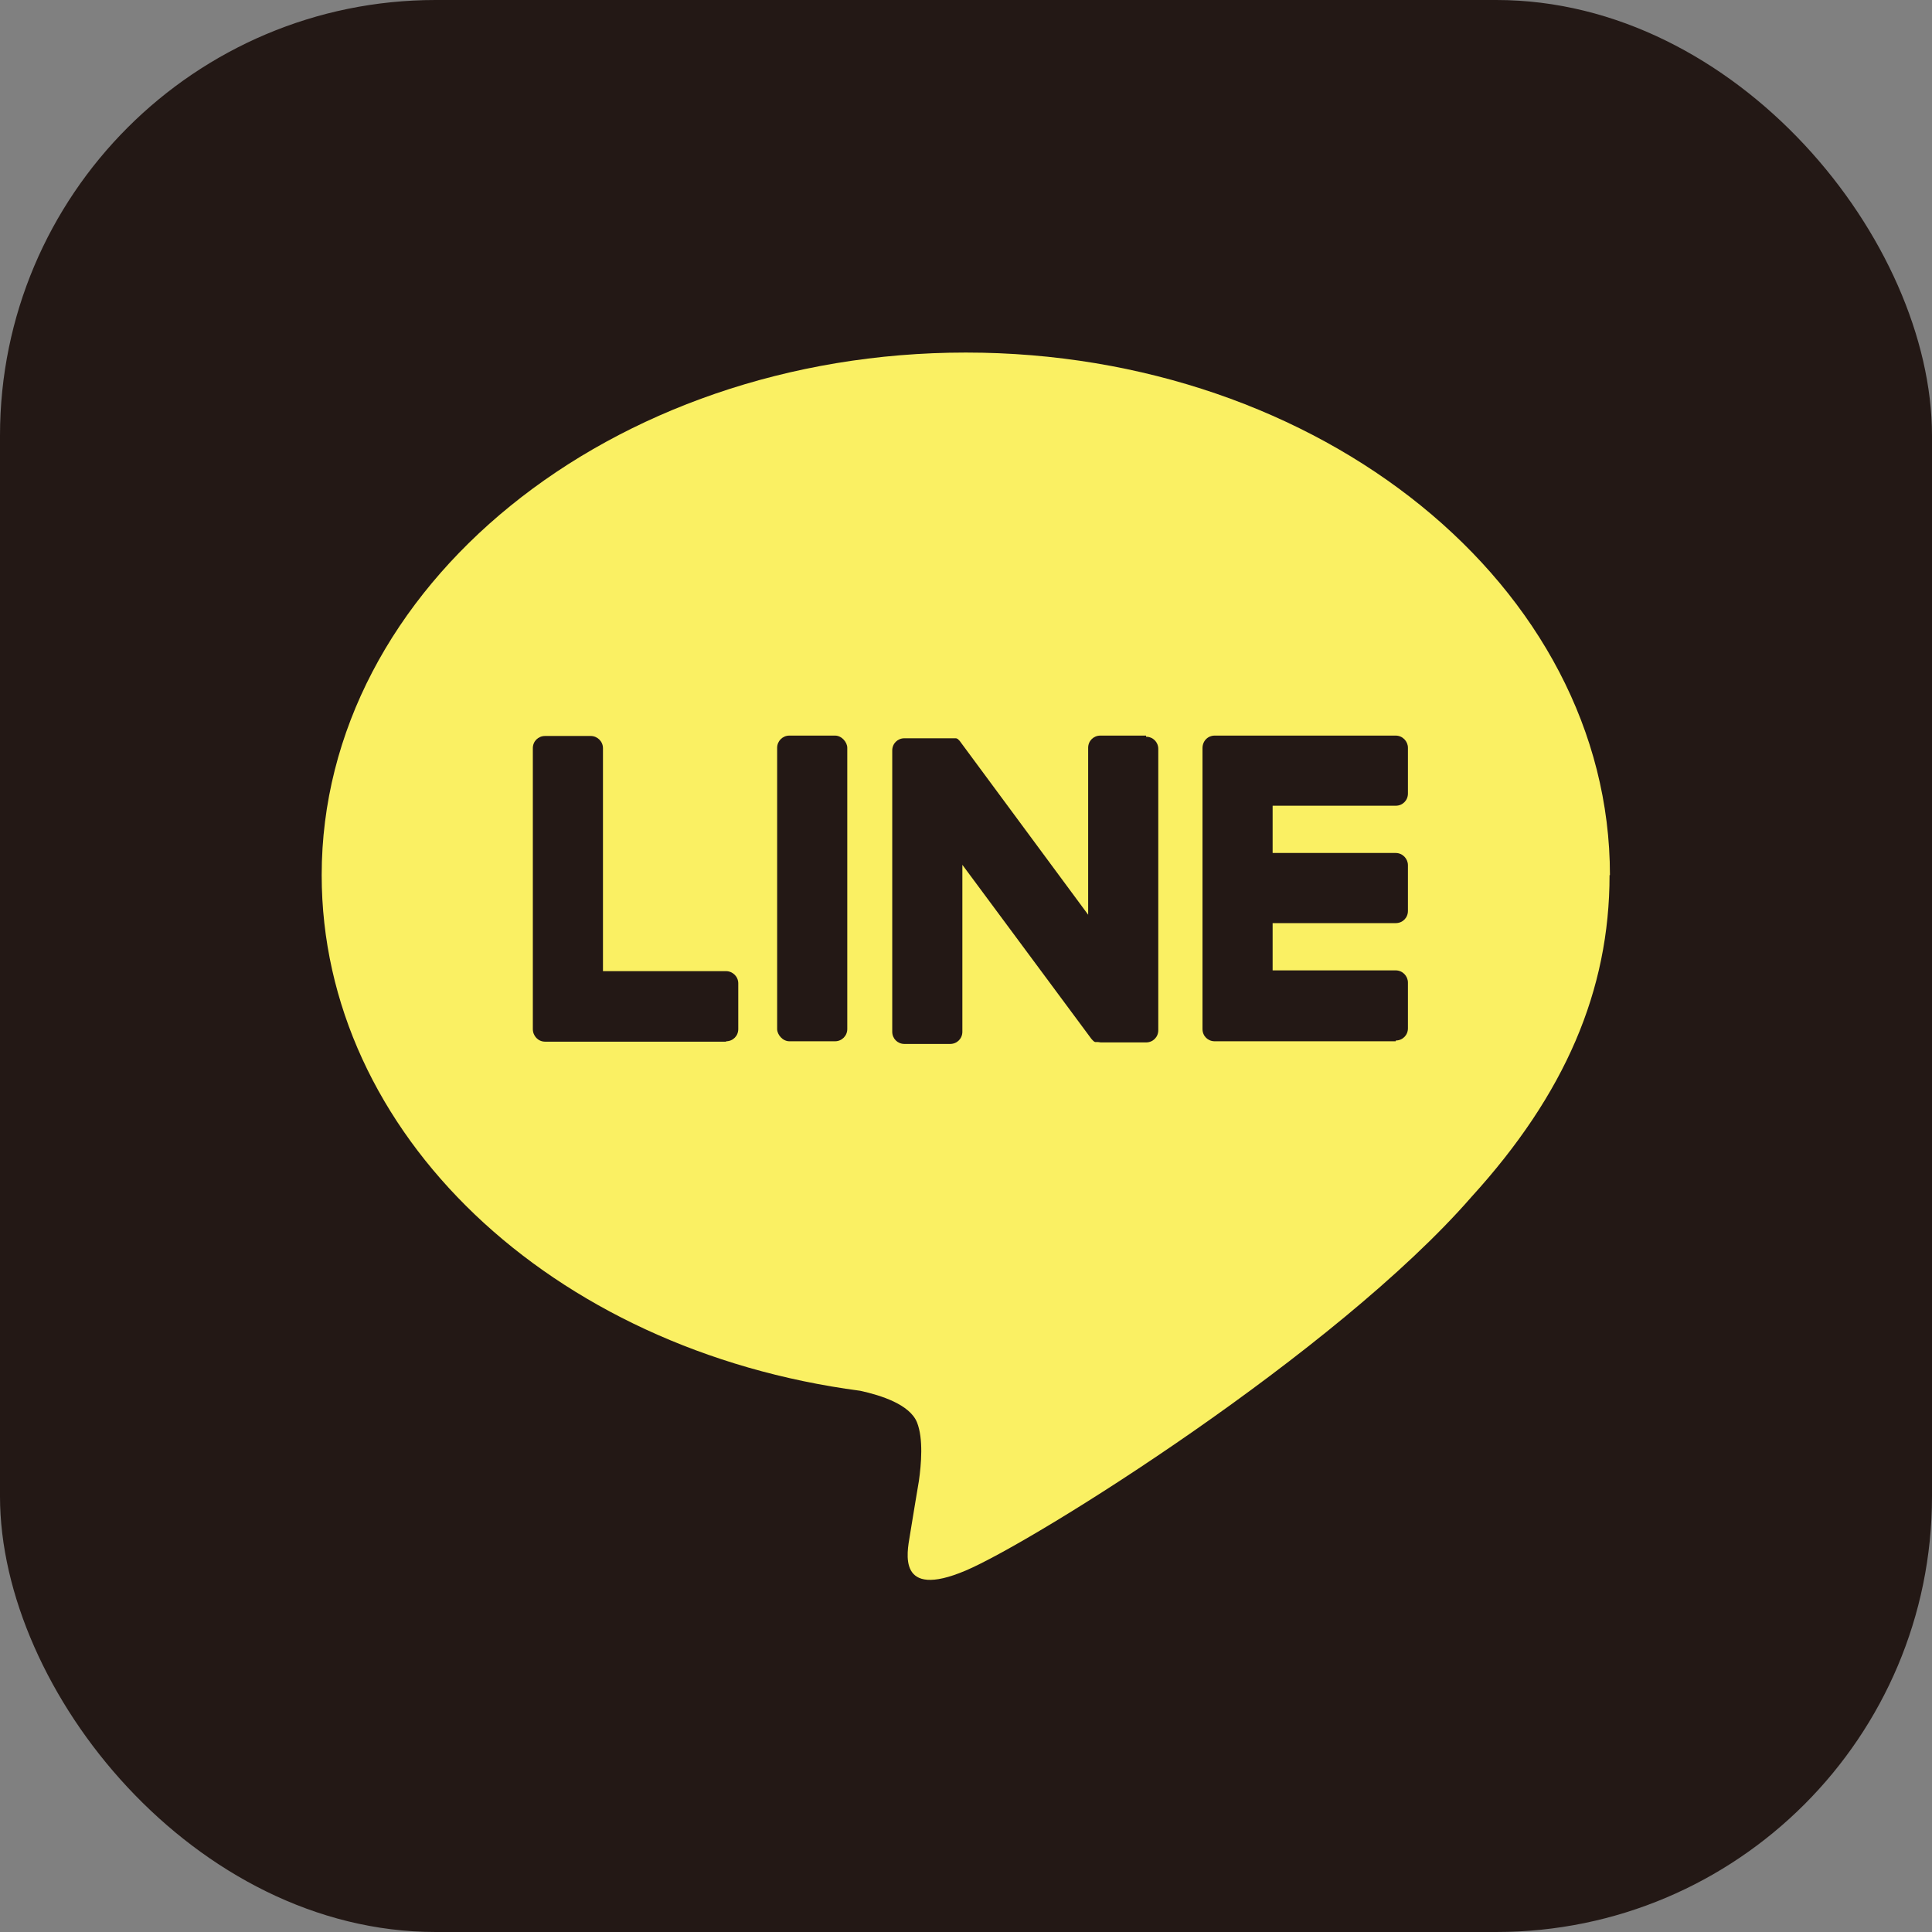
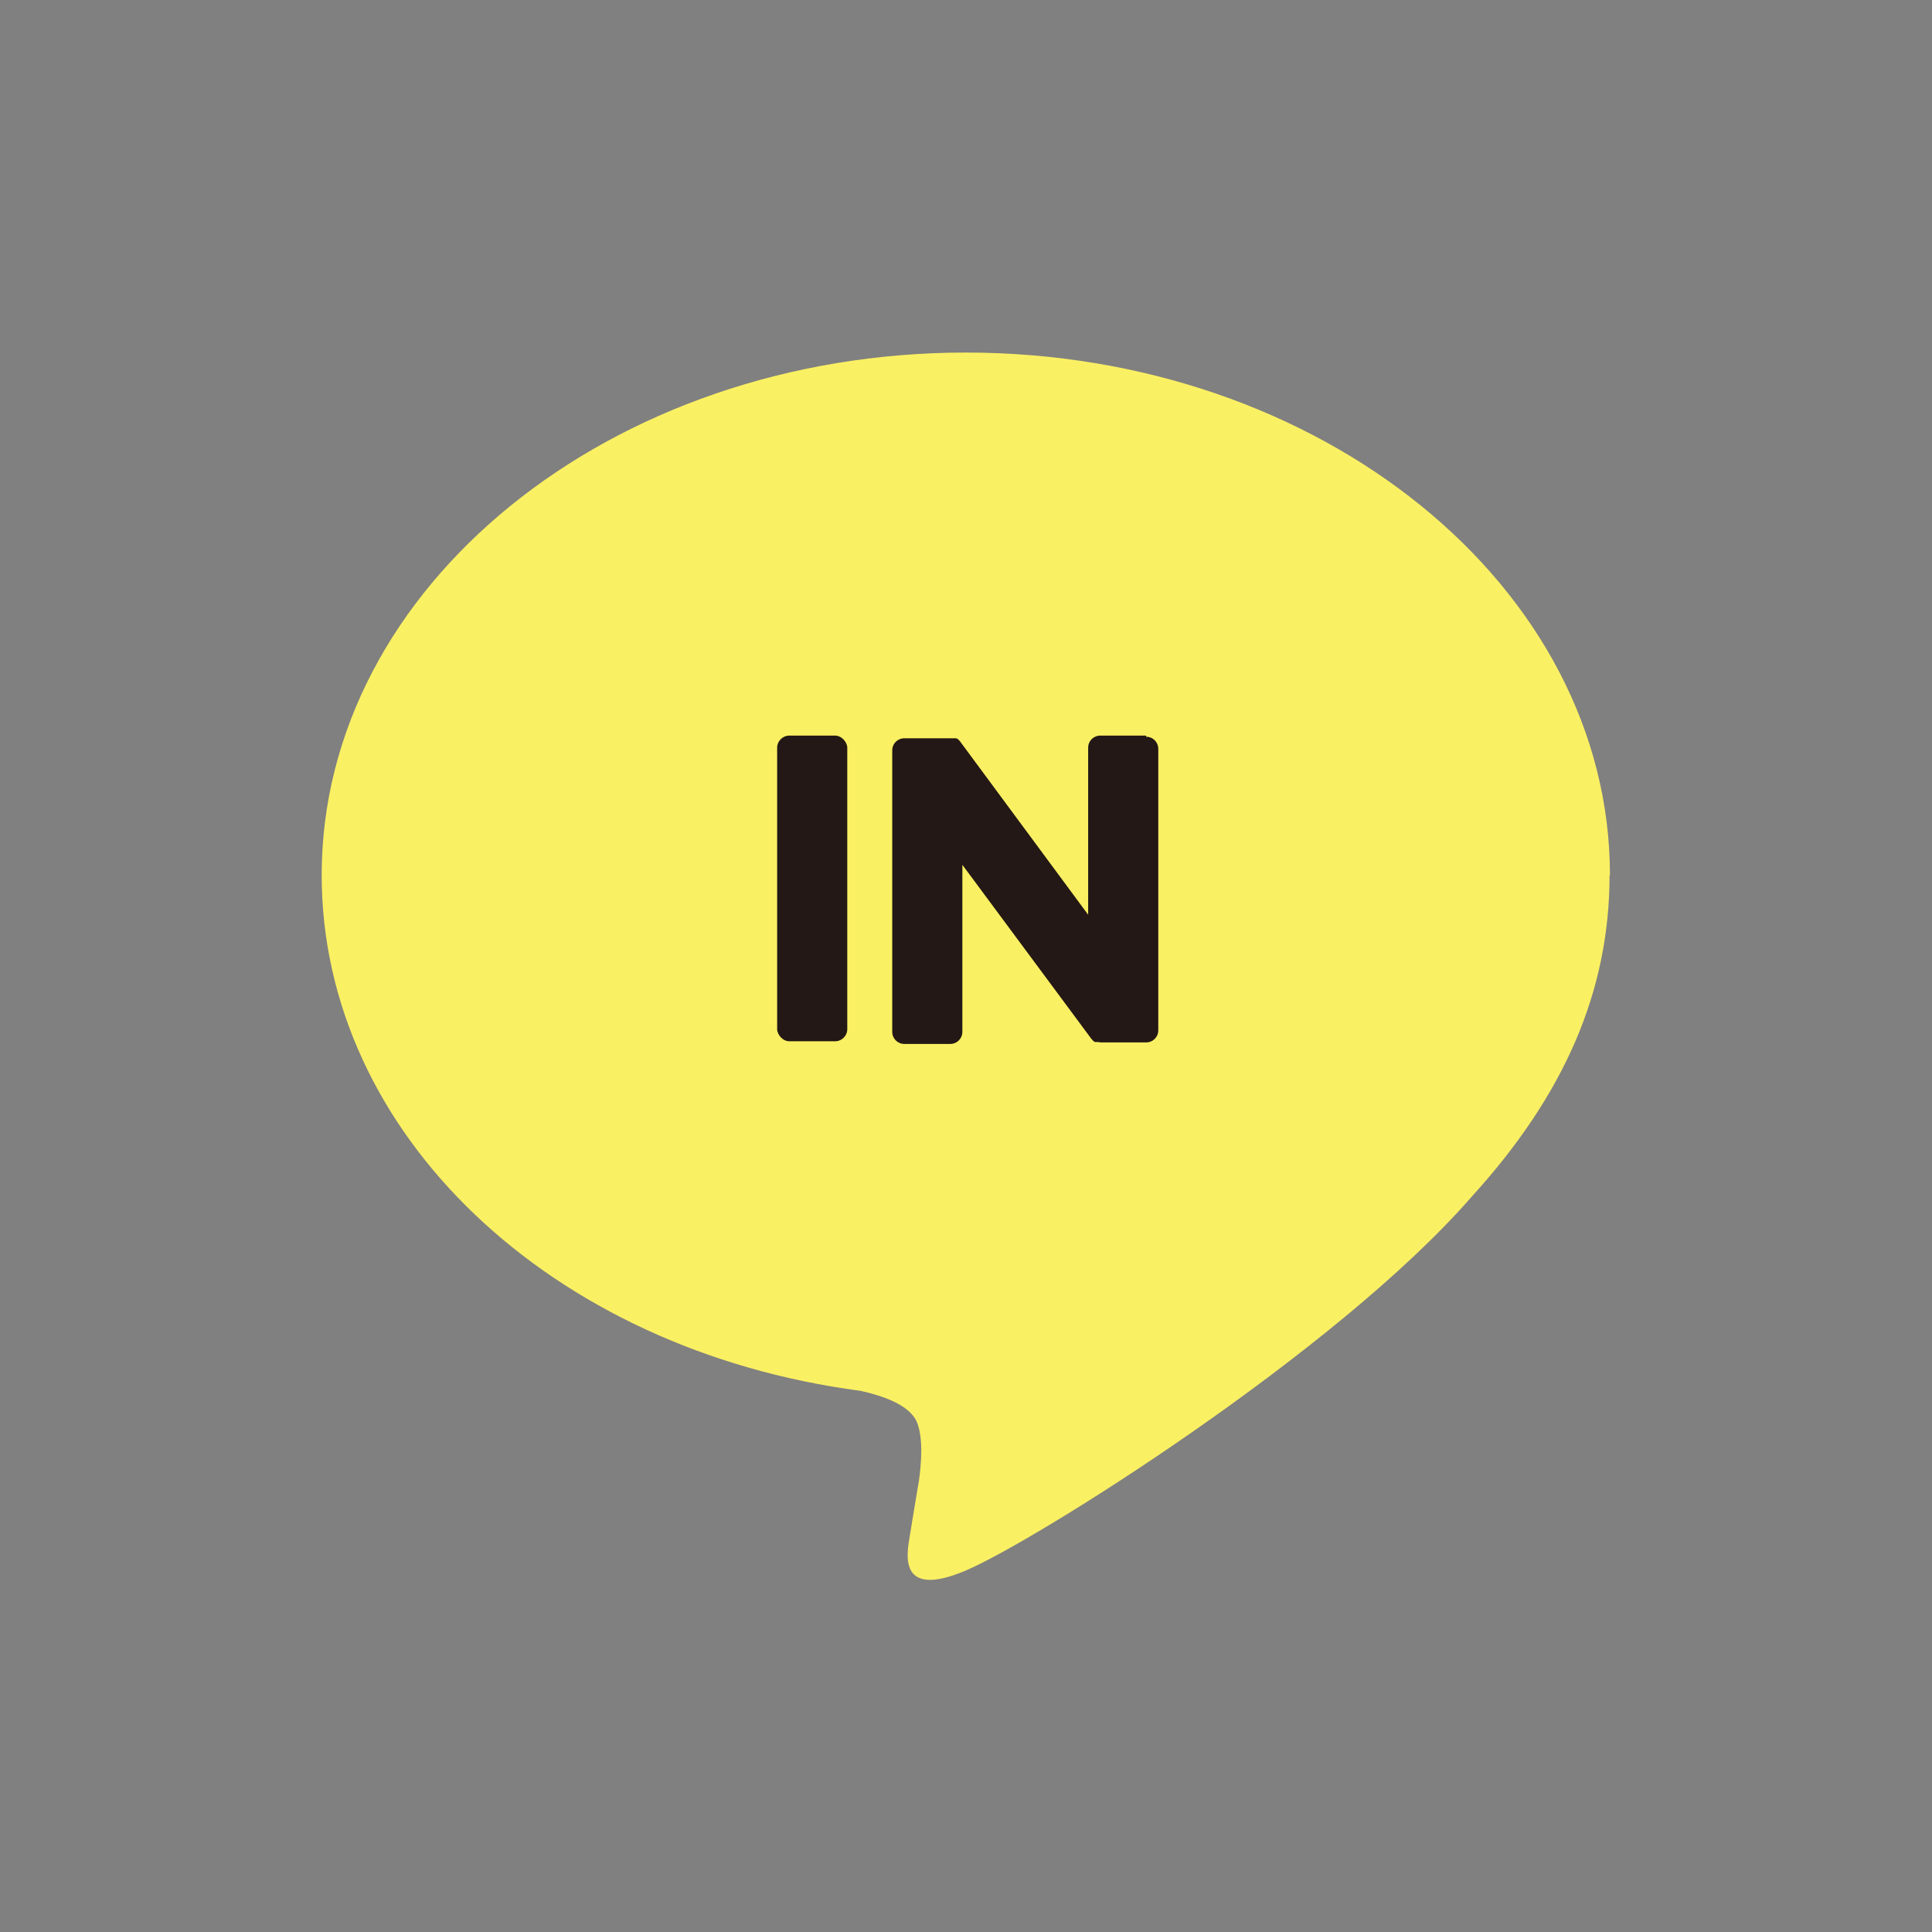
<svg xmlns="http://www.w3.org/2000/svg" id="b" data-name="レイヤー 2" viewBox="0 0 50.69 50.69">
  <rect x="0" y="0" width="50.69" height="50.69" fill="#808080" stroke="none" />
  <g id="c" data-name="スライド">
    <g>
-       <rect width="50.69" height="50.69" rx="11.43" ry="11.43" style="fill: #231815; stroke-width: 0px;" />
      <g>
        <path d="M42.24,22.96c0-7.56-7.58-13.71-16.9-13.71s-16.9,6.15-16.9,13.71c0,6.78,6.01,12.46,14.13,13.53.55.12,1.3.36,1.49.83.17.43.11,1.1.05,1.53,0,0-.2,1.19-.24,1.45-.07.43-.34,1.67,1.46.91,1.8-.76,9.73-5.73,13.28-9.81h0c2.45-2.69,3.62-5.41,3.62-8.44Z" style="fill: #faf063; stroke-width: 0px;" />
        <g>
-           <path d="M36.62,27.32h-4.75c-.18,0-.32-.14-.32-.32h0v-7.37h0c0-.19.14-.33.32-.33h4.75c.18,0,.32.15.32.32v1.2c0,.18-.14.32-.32.32h-3.23v1.24h3.23c.18,0,.32.15.32.32v1.2c0,.18-.14.32-.32.32h-3.23v1.24h3.23c.18,0,.32.15.32.32v1.2c0,.18-.14.32-.32.32Z" style="fill: #231815; stroke-width: 0px;" />
-           <path d="M19.05,27.32c.18,0,.32-.14.32-.32v-1.2c0-.18-.15-.32-.32-.32h-3.23v-5.85c0-.18-.15-.32-.32-.32h-1.2c-.18,0-.32.14-.32.32v7.37h0c0,.18.14.33.32.33h4.75Z" style="fill: #231815; stroke-width: 0px;" />
          <rect x="20.39" y="19.3" width="1.84" height="8.02" rx=".32" ry=".32" style="fill: #231815; stroke-width: 0px;" />
          <path d="M30.07,19.3h-1.2c-.18,0-.32.14-.32.32v4.38l-3.37-4.56s-.02-.02-.03-.03c0,0,0,0,0,0,0,0-.01-.01-.02-.02,0,0,0,0,0,0,0,0-.01-.01-.02-.01,0,0,0,0,0,0,0,0-.01,0-.02-.01,0,0,0,0,0,0,0,0-.01,0-.02,0,0,0,0,0-.01,0,0,0-.01,0-.02,0,0,0,0,0-.01,0,0,0-.01,0-.02,0,0,0,0,0-.01,0,0,0-.01,0-.02,0,0,0,0,0-.01,0,0,0-.01,0-.02,0,0,0-.01,0-.02,0,0,0,0,0-.01,0h-1.19c-.18,0-.32.14-.32.32v7.38c0,.18.14.32.32.32h1.2c.18,0,.32-.14.32-.32v-4.38l3.38,4.56s.05.06.08.08c0,0,0,0,0,0,0,0,.01,0,.02.01,0,0,0,0,0,0,0,0,.01,0,.02,0,0,0,.01,0,.02,0,0,0,0,0,.01,0,0,0,.01,0,.02,0,0,0,0,0,0,0,.03,0,.06.01.08.01h1.19c.18,0,.32-.14.32-.32v-7.38c0-.18-.14-.32-.32-.32Z" style="fill: #231815; stroke-width: 0px;" />
        </g>
      </g>
    </g>
  </g>
</svg>